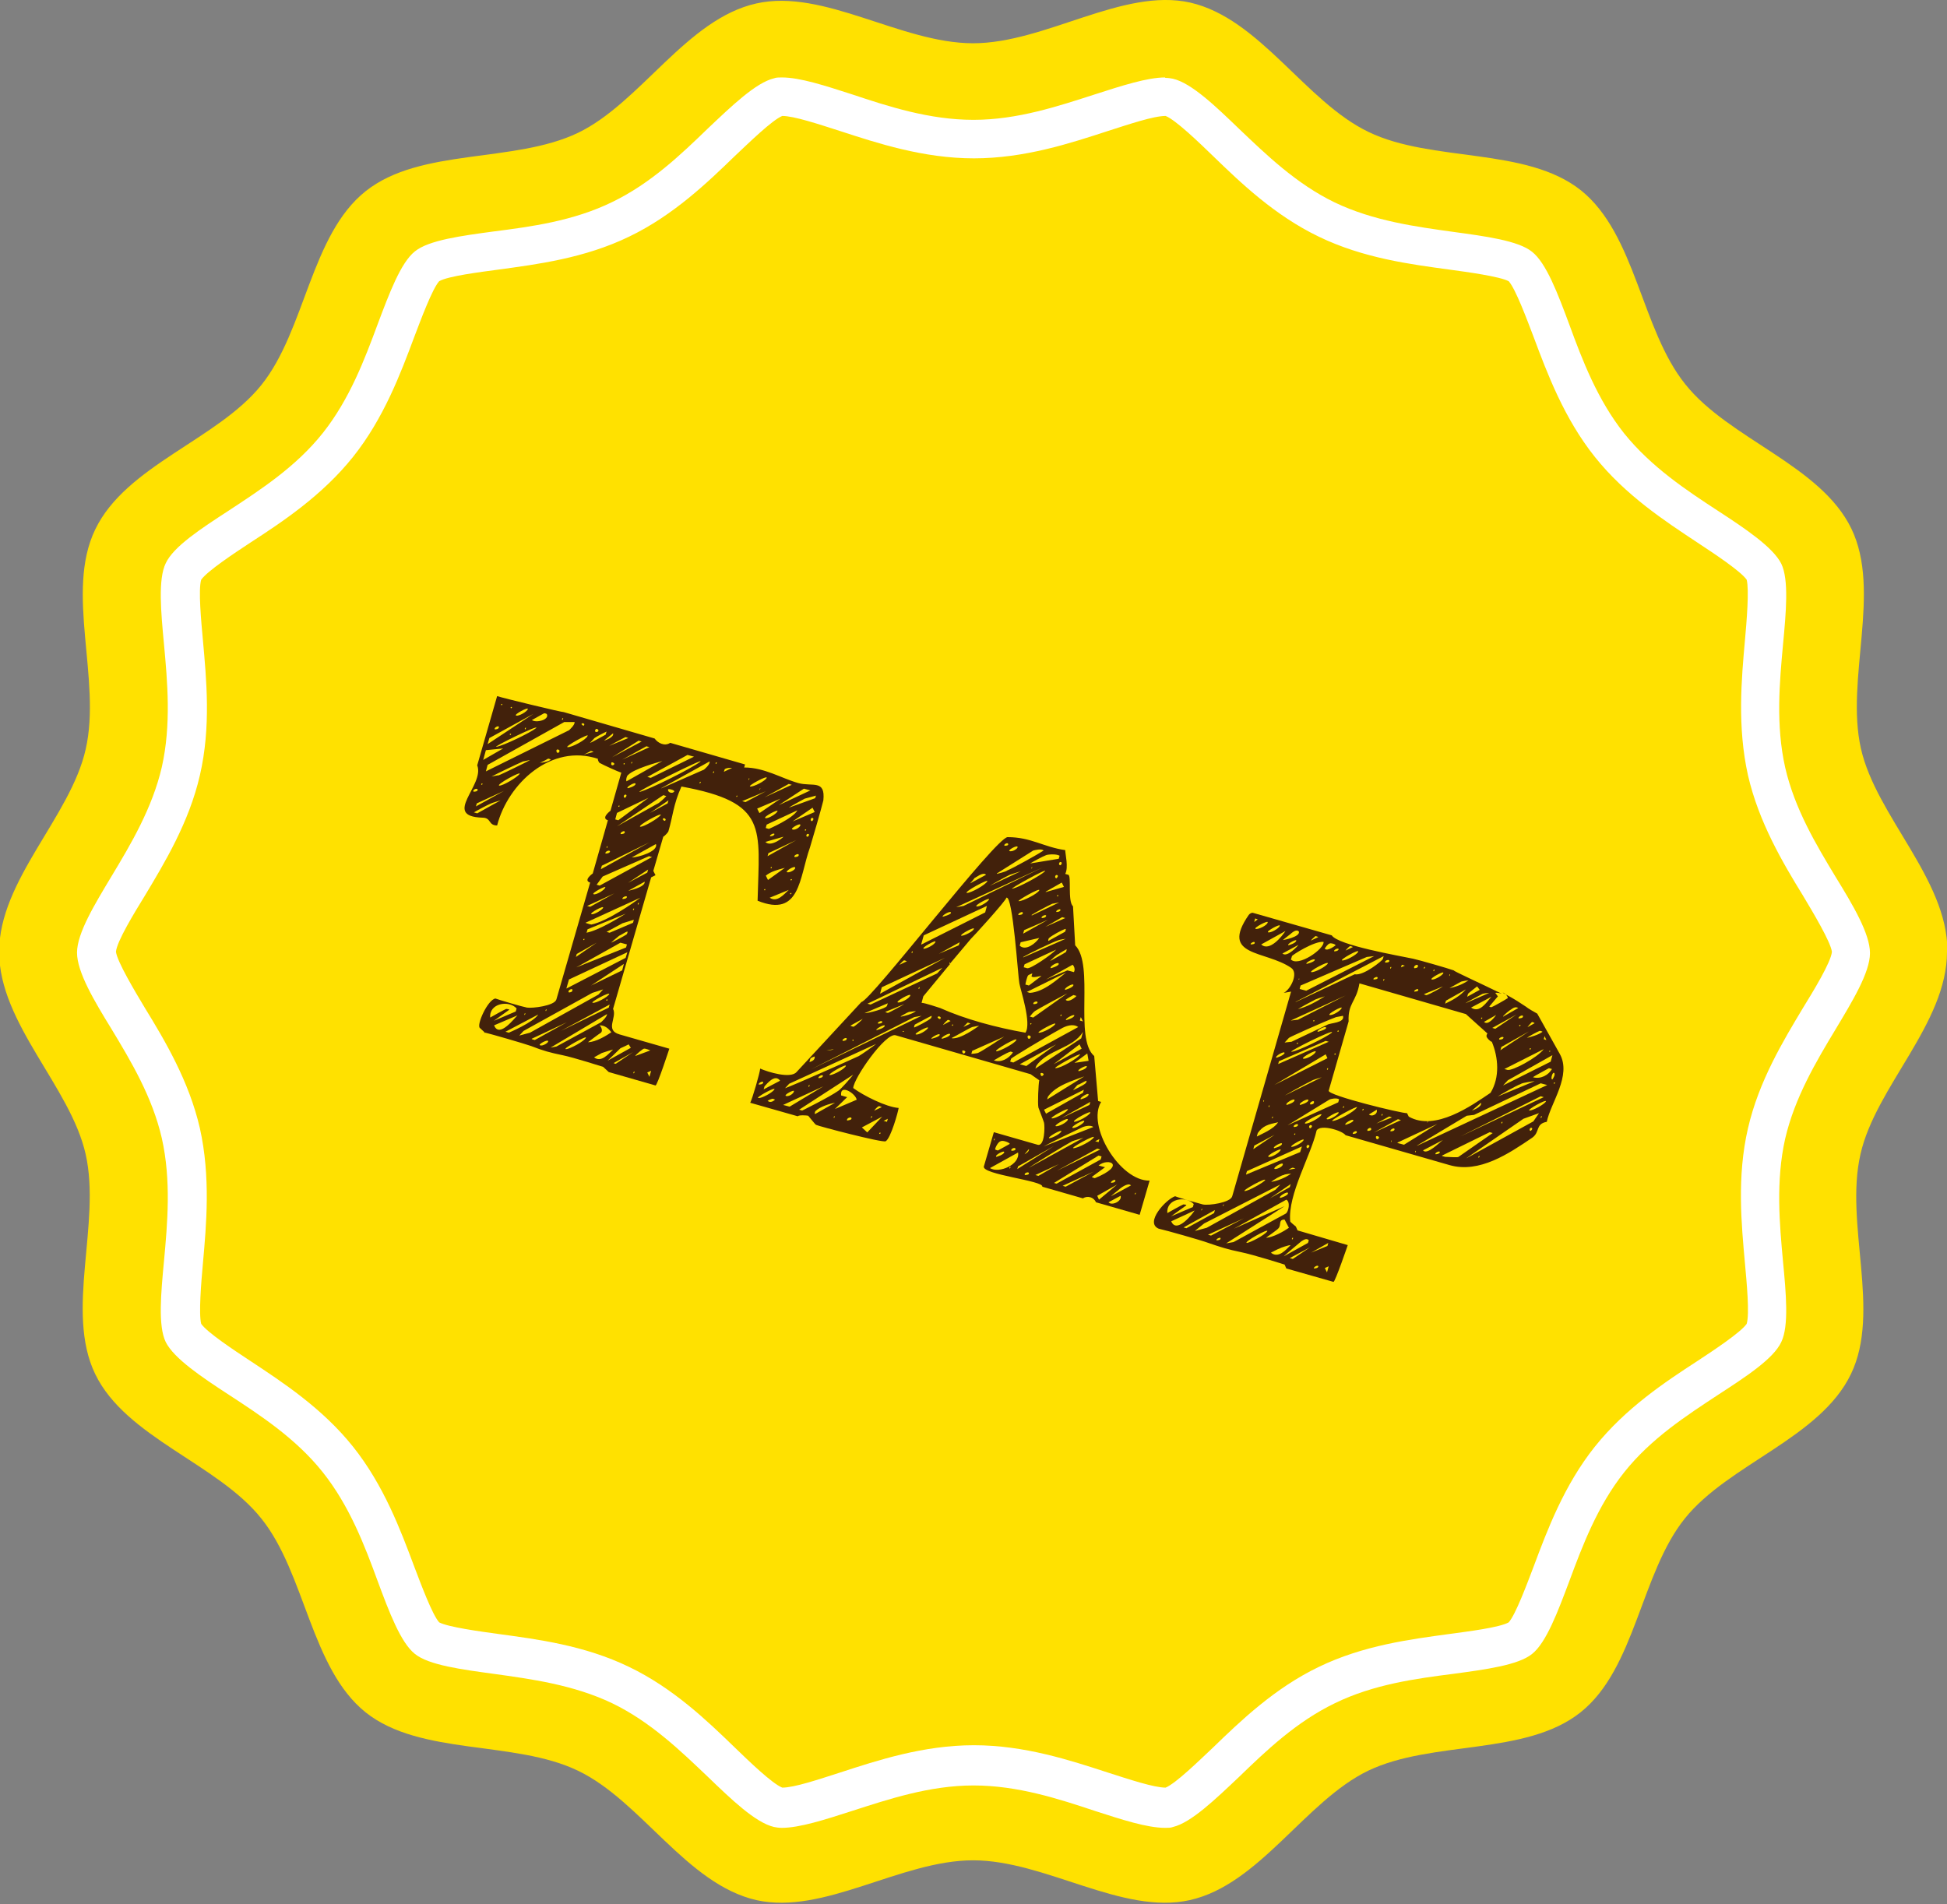
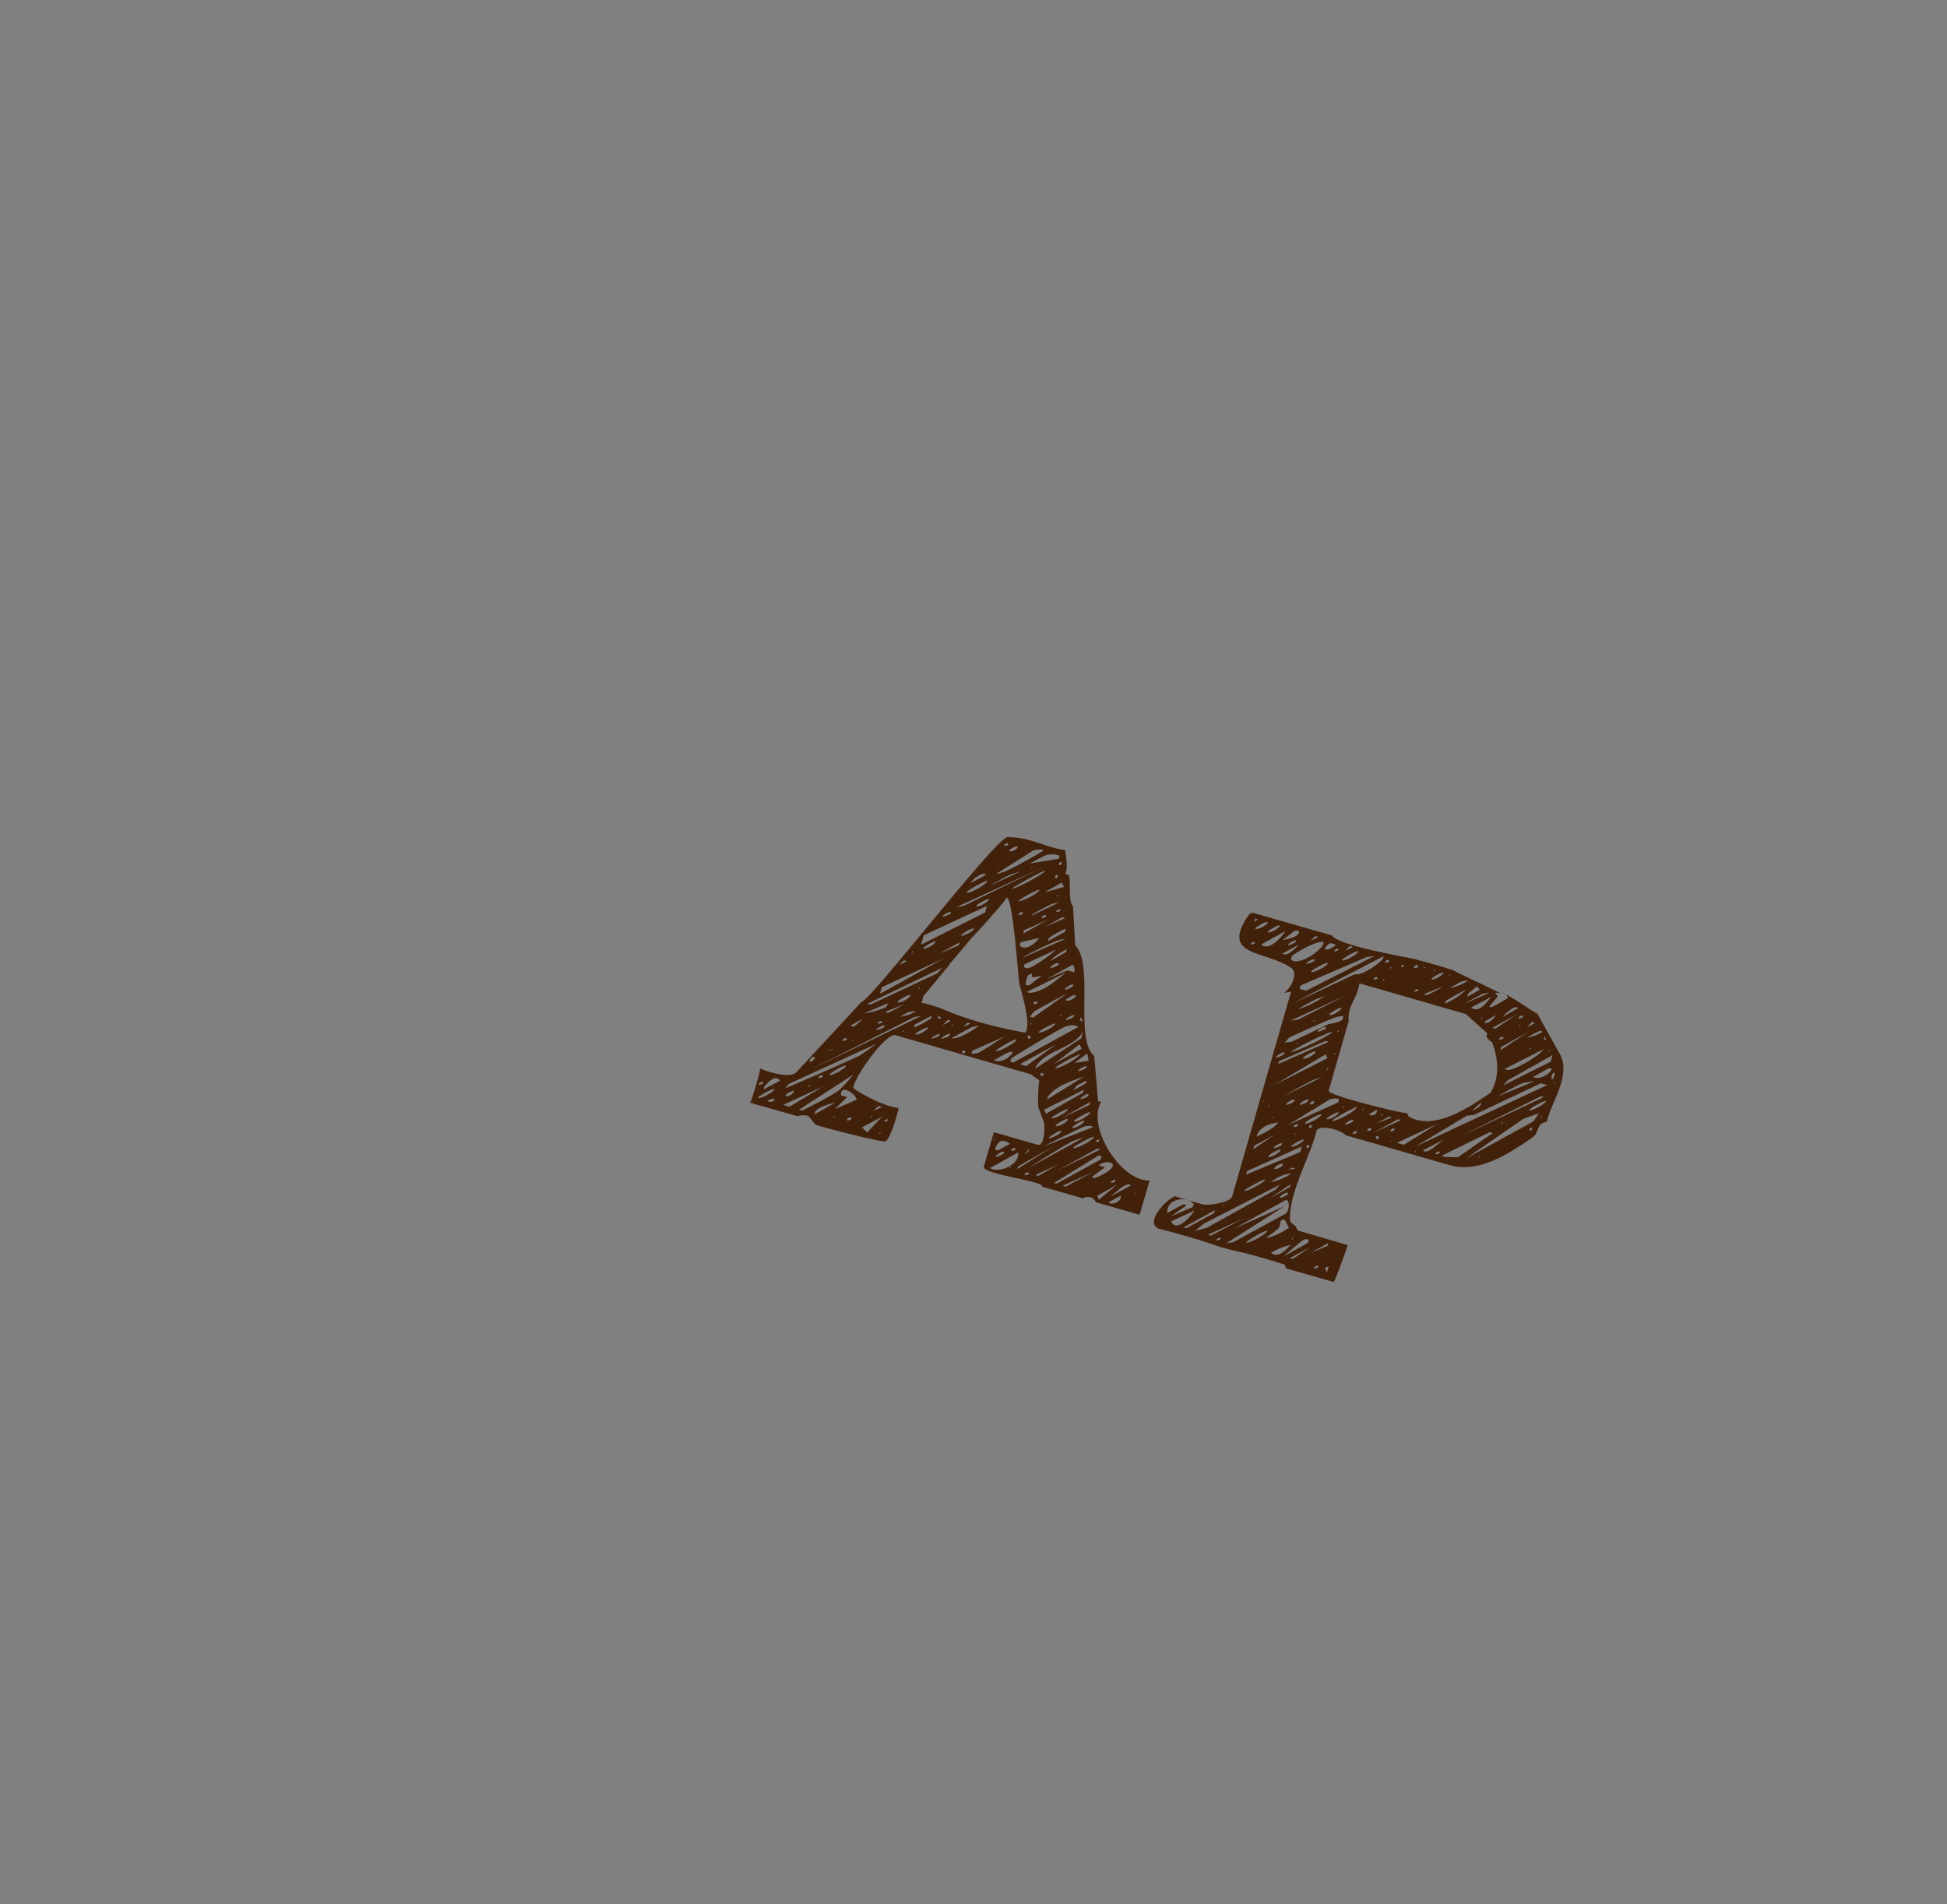
<svg xmlns="http://www.w3.org/2000/svg" id="_レイヤー_2" data-name="レイヤー 2" viewBox="0 0 45 44.01">
  <rect x="0" y="0" width="45" height="44.01" fill="#808080" stroke="none" />
  <defs>
    <style>
      .cls-1 {
        fill: #ffe100;
      }

      .cls-2 {
        fill: #fff;
      }

      .cls-3 {
        fill: #42210b;
      }
    </style>
  </defs>
  <g id="_文字" data-name="文字">
    <g>
      <g>
-         <path class="cls-1" d="M45,22c0,1.66-1.65,3.12-2,4.68-.37,1.61.48,3.63-.22,5.08-.71,1.48-2.83,2.08-3.84,3.34-1.02,1.27-1.14,3.47-2.41,4.48-1.27,1.01-3.43.64-4.91,1.35-1.45.7-2.51,2.63-4.12,2.99-1.56.35-3.34-.92-5.01-.92s-3.45,1.27-5.01.92c-1.61-.37-2.66-2.29-4.12-2.99-1.47-.71-3.64-.34-4.91-1.35-1.27-1.02-1.39-3.21-2.41-4.48-1.01-1.27-3.13-1.87-3.84-3.34-.7-1.45.14-3.48-.22-5.08-.35-1.56-2-3.02-2-4.68s1.65-3.12,2-4.68c.37-1.61-.48-3.63.22-5.08.71-1.48,2.83-2.08,3.84-3.34,1.02-1.27,1.14-3.47,2.41-4.48,1.27-1.01,3.43-.64,4.91-1.35,1.45-.7,2.51-2.63,4.12-2.99,1.56-.35,3.34.92,5.01.92S25.95-.29,27.51.06c1.61.37,2.66,2.29,4.12,2.99,1.47.71,3.64.34,4.91,1.35,1.27,1.02,1.39,3.21,2.41,4.48,1.01,1.27,3.13,1.87,3.84,3.34.7,1.45-.14,3.48.22,5.08.35,1.56,2,3.02,2,4.68" />
-         <path class="cls-2" d="M18.1,2.67h0,0ZM18.08,2.68c.27,0,.84.19,1.34.35.86.28,1.92.63,3.09.63s2.23-.35,3.09-.63c.5-.16,1.06-.35,1.34-.35.23.09.77.61,1.1.93.63.61,1.42,1.37,2.44,1.86,1.03.5,2.13.64,3.01.76.44.06,1.17.16,1.38.27.16.18.42.88.58,1.3.31.83.7,1.87,1.41,2.76.71.89,1.63,1.49,2.37,1.98.38.25,1,.66,1.14.86.06.23,0,.96-.04,1.4-.08.89-.18,2,.07,3.12.25,1.09.81,2.03,1.27,2.78.24.4.64,1.07.67,1.3-.02.24-.43.91-.67,1.3-.45.75-1.02,1.69-1.27,2.78-.26,1.12-.15,2.23-.07,3.12.04.44.11,1.17.04,1.4-.14.2-.76.61-1.14.86-.74.48-1.66,1.09-2.37,1.98-.71.89-1.1,1.93-1.41,2.76-.16.42-.42,1.12-.58,1.3-.21.12-.94.21-1.38.27-.88.12-1.98.26-3.01.76-1.02.49-1.81,1.25-2.44,1.86-.33.31-.86.83-1.1.93-.27,0-.84-.19-1.34-.35-.86-.28-1.92-.63-3.09-.63s-2.23.35-3.09.63c-.5.16-1.06.35-1.34.35-.23-.09-.77-.61-1.1-.93-.63-.61-1.42-1.37-2.44-1.86-1.03-.5-2.13-.64-3.01-.76-.44-.06-1.17-.16-1.38-.27-.16-.18-.42-.88-.58-1.3-.31-.83-.7-1.87-1.41-2.76-.71-.89-1.63-1.49-2.37-1.98-.38-.25-1-.66-1.14-.86-.06-.23,0-.96.04-1.4.08-.89.18-2-.07-3.12-.25-1.09-.81-2.03-1.27-2.78-.24-.4-.64-1.07-.67-1.3.02-.24.43-.91.67-1.3.45-.75,1.02-1.69,1.27-2.78.26-1.12.15-2.23.07-3.12-.04-.44-.11-1.17-.04-1.4.14-.2.76-.61,1.14-.86.74-.48,1.66-1.09,2.37-1.98.71-.89,1.1-1.93,1.41-2.76.16-.42.42-1.12.58-1.3.21-.12.94-.21,1.38-.27.88-.12,1.98-.26,3.01-.76,1.02-.49,1.81-1.25,2.44-1.86.33-.31.86-.83,1.1-.93M10.15,6.5h0,0M4.64,13.39h0,0M26.93,1.79c-.41,0-1,.19-1.62.39-.84.27-1.79.59-2.81.59s-1.97-.31-2.81-.59c-.62-.2-1.2-.39-1.62-.39-.07,0-.13,0-.18.02-.42.1-.98.64-1.53,1.16-.62.6-1.32,1.27-2.21,1.7-.9.44-1.88.57-2.74.68-.74.1-1.5.2-1.82.46-.33.26-.6.99-.86,1.68-.3.81-.65,1.74-1.27,2.52-.62.78-1.44,1.31-2.17,1.79-.63.41-1.28.83-1.46,1.22-.18.37-.11,1.13-.04,1.87.08.87.17,1.86-.05,2.84-.22.95-.72,1.79-1.16,2.52-.39.65-.8,1.32-.8,1.77s.4,1.12.8,1.77c.44.73.94,1.56,1.16,2.52.22.98.13,1.97.05,2.84-.07.74-.14,1.5.04,1.87.19.38.83.81,1.46,1.22.72.47,1.55,1.01,2.17,1.79.62.78.97,1.7,1.27,2.52.26.7.53,1.42.86,1.68.32.26,1.09.36,1.82.46.86.12,1.84.25,2.74.68.89.43,1.59,1.11,2.21,1.7.54.52,1.1,1.06,1.53,1.16.05.01.11.02.18.02.41,0,1-.19,1.62-.39.84-.27,1.79-.59,2.81-.59s1.97.31,2.81.59c.62.2,1.2.39,1.62.39.07,0,.13,0,.18-.02.42-.1.98-.64,1.53-1.16.62-.6,1.32-1.27,2.21-1.7.9-.44,1.88-.57,2.74-.68.74-.1,1.5-.2,1.82-.46.33-.26.6-.99.86-1.68.3-.81.65-1.74,1.27-2.52.62-.78,1.44-1.31,2.17-1.79.63-.41,1.28-.83,1.46-1.22.18-.37.11-1.13.04-1.86-.08-.87-.17-1.86.05-2.84.22-.95.72-1.79,1.16-2.52.39-.65.8-1.32.8-1.77s-.4-1.12-.8-1.77c-.44-.73-.94-1.56-1.16-2.52-.22-.98-.13-1.97-.05-2.84.07-.74.14-1.5-.04-1.87-.19-.38-.83-.81-1.46-1.22-.72-.47-1.54-1.01-2.17-1.79-.62-.78-.97-1.7-1.27-2.52-.26-.7-.53-1.42-.86-1.68-.32-.26-1.09-.36-1.82-.46-.86-.12-1.84-.25-2.74-.68-.89-.43-1.59-1.11-2.21-1.7-.54-.52-1.1-1.06-1.53-1.16-.05-.01-.11-.02-.18-.02" />
-       </g>
+         </g>
      <g>
-         <path class="cls-3" d="M11.22,23.88l-.13-.12c-.08-.07.18-.65.36-.68.11.04.62.19.73.21.12.02.64-.04.68-.19l.78-2.7c-.17-.05.06-.21.06-.21l.35-1.23c-.17-.05.06-.22.06-.22l.25-.88c-.07-.02-.42-.18-.49-.22-.02,0-.06-.07-.05-.1-1.08-.36-2.08.57-2.33,1.54-.21,0-.13-.18-.34-.18-.95-.03.06-.75-.12-1.21l.46-1.6c.11.04,1.52.38,1.54.37l2.1.61c.07.1.23.19.36.1l1.73.5-.02.07c.47,0,.86.25,1.25.36.33.09.63-.09.58.4-.04.17-.26.93-.31,1.09-.25.7-.22,1.63-1.21,1.23.04-1.69.25-2.27-1.76-2.64-.19.42-.2.7-.3,1.03,0,.02-.08.11-.12.13l-.23.79.05.1-.1.05-.88,3.04c.1.2-.2.49.15.59l1.15.33s-.28.86-.32.85l-1.08-.31-.13-.12s-.69-.22-.94-.27c-.29-.06-.44-.1-.72-.21-.17-.06-.93-.28-1.1-.32ZM10.95,18.3s.1,0,.09-.05c-.02-.05-.14.02-.09.05ZM10.96,18.78l.07.02.54-.3s-.21.06-.24.08c-.05.02-.32.16-.38.2ZM11,18.64l.65-.36-.63.29-.02.07ZM11.14,18.14s.03-.03,0-.03c-.02,0-.03.03,0,.03ZM11.16,17.57l.47-.27-.4.04-.06.22ZM11.23,17.83l1.92-.95s.14-.12.13-.19h-.24s-1.77.99-1.77.99l-.04.15ZM11.27,17.2l1.06-.7-1.02.56-.04.14ZM11.38,23.61l.54-.23.02-.07c-.18-.2-.64-.12-.61.21.05-.03.32-.18.37-.2.01,0,.08.01.07.02l-.39.28ZM11.36,17.95s.14-.03.17-.03c.12-.05.61-.29.72-.35-.03,0-.14.03-.16.03-.12.05-.62.29-.73.35ZM11.96,23.47l-.54.23c.12.31.48-.18.54-.23ZM11.44,16.86s.1,0,.09-.06c-.01-.04-.13.03-.09.06ZM11.48,17.26c.15-.02.79-.33.91-.43.11-.11-1.07.47-.91.43ZM11.54,18.16c.09,0,.41-.19.47-.27.05-.08-.56.25-.47.27ZM11.6,16.3s.02-.03,0-.03c-.02,0-.03.03,0,.03ZM11.69,23.85l.07.02s.57-.24.68-.42l-.76.4ZM11.8,16.99s.03-.03,0-.03c-.02,0-.03.02,0,.03ZM11.82,16.37s.03-.03,0-.03c-.02,0-.03.03,0,.03ZM11.93,16.54c.06.02.25-.09.27-.15.02-.06-.34.13-.27.15ZM11.99,23.94l.26-.07,1.58-.88.11-.12-.25.08-1.59.88-.11.12ZM12.13,23.46s.02-.04.01-.04c-.02,0-.03.04-.01.04ZM12.14,16.86s.03-.04.01-.04c-.02,0-.03.04-.01.04ZM12.29,24.02l.07.02.74-.41-.81.38ZM12.29,16.64c.09.08.41,0,.35-.13,0-.01-.05-.03-.07-.02-.04.02-.23.13-.27.15ZM12.48,24.16c.05.03.19-.05.19-.09,0-.06-.24.07-.19.09ZM12.47,17.63c.08,0,.19-.02.26-.07-.02-.02-.06-.03-.07-.02-.03.02-.16.09-.19.09ZM12.62,23.37s.02-.04.01-.04c-.02,0-.03.04-.01.04ZM12.7,24.22l.16-.03,1.03-.56s.14-.12.14-.19l-1.33.79ZM12.86,17.35c0,.06.05.07.07.02.02-.04-.07-.07-.07-.02ZM12.96,23.83l1.11-.54.02-.07-1.13.61ZM13,16.64s.03-.04.01-.04c-.02,0-.03.04-.01.04ZM13.08,24.25c.09,0,.42-.18.46-.26.06-.08-.56.26-.46.26ZM13.09,22.85l1.37-.71.04-.13-1.35.63-.06.21ZM13.12,17.27c.09.01.43-.17.46-.26.06-.08-.56.26-.46.26ZM13.15,22.94s.09,0,.08-.06c0-.05-.13.02-.08.06ZM13.31,22.12l.48-.33-.46.26-.02.07ZM13.32,22.36l1.15-.46.02-.07-.15-.04-1.02.57ZM13.44,16.74s.05.06.06.02c.03-.04-.06-.06-.06-.02ZM13.46,17.45l.26-.07s-.06-.03-.07-.02c-.03.02-.16.09-.19.09ZM13.5,21.73s.02-.03,0-.03c-.02,0-.03.03,0,.03ZM13.53,21.33s.11.04.14.04c.35-.07.96-.49,1.13-.62l-1.27.58ZM13.55,21.56c.28-.05.75-.34.91-.44l-.88.36-.02.07ZM13.57,20.94l.07.02.56-.31-.63.29ZM13.59,24.09c.18,0,.44-.16.54-.23-.07-.09-.15-.16-.27-.16.03.03.08.12.03.17-.05.03-.26.19-.3.22ZM13.62,17.18c.06-.02.32-.17.38-.2,0-.02.02-.06.02-.07-.05.02-.24.12-.28.15-.02.02-.1.11-.12.13ZM13.66,22.78l.72-.35.04-.15-.76.5ZM13.67,21.13c.05.02.26-.1.27-.15.02-.06-.33.13-.27.15ZM13.7,23.18c.08.01.34-.13.38-.2.03-.07-.46.19-.38.2ZM13.72,20.67c.06.02.26-.1.27-.16.03-.05-.34.14-.27.16ZM13.73,24.44c.17.13.33-.08.44-.18-.04.01-.21.06-.26.08l-.18.1ZM13.78,16.92c.06,0,.07-.05.02-.07-.04-.02-.07.07-.02.07ZM13.79,20.45l.07.02,1.21-.66-.07-.02-1.07.47-.14.19ZM13.89,20.09l1.12-.62-1.1.54-.02.07ZM13.96,17.12s.24-.07.21-.17l-.21.17ZM14,19.73s.09,0,.1-.05c-.02-.05-.14.02-.1.05ZM14.03,19.6s.02-.04.01-.04c-.02,0-.03.04-.01.04ZM14.02,24.53l.56-.31-.05-.08s-.16.08-.19.09l-.31.3ZM14.03,23.13s.03-.02,0-.03c-.02,0-.03.03,0,.03ZM14.02,21.54l.07.02.54-.23.02-.07s-.23.07-.26.08c-.05.03-.32.17-.37.2ZM14.08,17.54l.75-.4-.07-.02-.67.42ZM14.08,17.24l.44-.18s-.06-.03-.07-.02c-.06.03-.32.17-.37.2ZM14.1,21.8c.06-.02.32-.16.38-.2.02-.02.03-.06.02-.07-.04.01-.16.09-.19.1-.04.03-.18.15-.21.18ZM14.13,17.64c-.02.05.04.07.07.02,0-.03-.08-.06-.07-.02ZM14.17,24.57l.06.02.4-.27-.46.26ZM14.22,18.94l.07.02.7-.52-.73.35-.04.15ZM14.26,19.1c.14-.08.79-.44.93-.52.04-.01.18-.14.21-.18l-.07-.02-1.07.72ZM14.31,18.65s.02-.03,0-.03c-.02,0-.03.03,0,.03ZM14.35,19.28s.1,0,.09-.05c0-.05-.13.02-.09.05ZM14.38,17.56l.63-.29-.07-.02-.56.31ZM14.39,20.78s.1,0,.1-.05c-.01-.04-.13.02-.1.05ZM14.45,18.44s.05-.05.02-.07c-.05-.02-.08.07-.02.07ZM14.43,17.67s.02-.03,0-.03c-.02,0-.03.03,0,.03ZM14.48,18.06l.83-.47c-.14.04-.65.18-.79.32-.03.01-.06.12-.04.15ZM14.49,20.42l.47-.25.02-.07-.5.33ZM14.51,18.22s.17-.04.18-.1c0-.06-.24.08-.18.1ZM14.52,20.59s.4-.08.38-.21l-.38.21ZM14.6,17.65s.02-.04.01-.04c-.02,0-.03.04-.01.04ZM14.6,19.82c.15,0,.62-.14.56-.31l-.56.31ZM14.64,21.04s.03-.04.01-.04c-.02,0-.03.04-.01.04ZM14.65,24.81s.03-.04.01-.04c-.02,0-.03.04-.01.04ZM14.68,24.41l.35-.13s-.11-.05-.15-.04c-.03.01-.18.13-.2.17ZM14.75,20.91s.03-.04.01-.04c-.02,0-.03.04-.01.04ZM14.8,18.3c.22-.06,1.19-.54,1.38-.69.18-.14-1.62.76-1.38.69ZM14.8,19.11c.09,0,.41-.19.47-.27.05-.08-.56.25-.47.27ZM14.95,18.83l.48-.26.02-.07-.5.34ZM15.01,24.89l.04-.14-.09.04.05.1ZM14.97,17.96l.07.02,1-.49-.15-.04-.93.51ZM15.29,18.22l.98-.43s.15-.12.13-.19l-1.12.62ZM15.32,18.94s.04.06.06.02c.03-.04-.07-.07-.06-.02ZM15.44,18.26c0,.06.1.09.14.04.04-.03-.16-.09-.14-.04ZM16.18,18.11s.03-.04.01-.04c-.02,0-.03.04-.01.04ZM16.49,17.87s.03-.04.01-.04c-.02,0-.03.04-.01.04ZM16.55,17.66s.03-.04.01-.04-.03.04-.01.04ZM16.73,17.84l.19-.09s-.12-.01-.17.03l-.02.06ZM17.03,18.42s.03-.03,0-.03c-.01,0-.02.03,0,.03ZM17.16,18.52l.07.02.47-.25-.55.23ZM17.3,18.03s.04-.04.01-.04c0,0-.02.04-.01.04ZM17.34,18.18c.08.01.35-.13.38-.2.03-.07-.46.19-.38.2ZM17.56,18.79l.48-.33-.54.23.05.1ZM17.56,18.26s.02-.04.01-.04c-.01,0-.02.04-.01.04ZM17.68,20.58s.02-.03,0-.03c-.02,0-.03.03,0,.03ZM17.67,18.43l.63-.29-.07-.02-.56.31ZM17.69,18.91c.06.02.26-.1.28-.16.03-.06-.35.14-.28.16ZM17.69,19.46c.11.12.36-.06.42-.12l-.42.12ZM17.75,20.34l.39-.28c-.15.04-.32.08-.44.18l.05.1ZM17.7,19.14l.07.02s.56-.24.66-.43l-.71.33-.02.07ZM17.74,19.79l.66-.37-.64.3-.02.07ZM17.79,20.75c.17.12.33-.08.44-.18l-.44.18ZM17.8,19.33s.09,0,.1-.05c-.01-.04-.13.03-.1.05ZM17.83,20.07s.02-.03,0-.03c-.02,0-.03.03,0,.03ZM18,18.61l.73-.34-.15-.04-.58.38ZM18.19,20.16c.05.02.19-.05.19-.1,0-.07-.24.08-.19.1ZM18.23,18.67l.61-.22.02-.06s-.22.06-.26.07c-.07.04-.32.17-.37.21ZM18.28,20.67s.03-.03,0-.03c-.02,0-.03.03,0,.03ZM18.29,20.35s.03-.03,0-.03c-.02,0-.03.03,0,.03ZM18.29,19l.54-.23-.05-.1-.48.33ZM18.31,19.17c.05.03.18-.04.19-.1,0-.06-.24.08-.19.1ZM18.37,19.81s.1,0,.09-.05c0-.05-.14.02-.09.05ZM18.62,19.2s.03-.03,0-.03c-.02,0-.03.03,0,.03ZM18.67,19.34s.05-.04.02-.06c-.05-.03-.08.07-.02.06ZM18.77,18.98s.05-.04.02-.07c-.05-.03-.08.07-.02.07Z" />
        <path class="cls-3" d="M18.43,25.8l-1.09-.31c.05-.1.22-.68.23-.79.18.08.7.24.84.08l1.5-1.62c.21-.02,3.12-3.82,3.38-3.81.54,0,.83.23,1.33.3,0,.09.08.4,0,.55l.07.02c.08.02-.02.61.11.73l.05.9c.45.45-.03,2.16.44,2.56l.09,1.04.07.02c-.34.55.43,1.83,1.12,1.82l-.23.79-1.01-.29c-.05-.12-.2-.16-.3-.09l-.94-.27c.04-.14-1.41-.28-1.35-.47l.23-.79,1.01.29c.17.05.17-.43.15-.51-.01-.04-.12-.32-.13-.35-.02-.1,0-.54.02-.63l-.2-.14-3.12-.9c-.23-.07-.97.99-.98,1.22.23.17.76.44,1.05.46-.01.08-.18.7-.3.77-.07.04-1.56-.35-1.61-.38-.03-.02-.16-.19-.18-.21-.04-.01-.21-.02-.24.01ZM17.53,25.38c.08.01.33-.13.37-.2.03-.07-.46.2-.37.2ZM17.54,25.07s.1,0,.1-.05c0-.05-.13.02-.1.05ZM17.65,25.18l.38-.2c-.12-.17-.31.08-.36.13l-.02.07ZM17.74,25.44c.05.06.13.02.17-.02,0-.01-.06-.03-.07-.02-.01,0-.08.03-.09.04ZM18.1,25.54l.15.04.78-.47-.93.43ZM18.13,25.16c.27-.1,1.46-.63,1.72-.75.07-.04.34-.23.4-.28l-2.01.92-.11.12ZM18.16,25.33c.06.03.19-.05.19-.11.01-.04-.23.08-.19.11ZM18.47,25.65l.07.02s.63-.31.84-.46c.06-.04.29-.3.34-.37l-1.25.81ZM18.7,25.12s.02-.04.01-.04c-.02,0-.04.04-.01.04ZM18.71,24.55c.06-.02.13-.05.12-.13-.01,0-.09.03-.1.05,0,.01-.02.06-.02.07ZM18.74,24.72l2.56-1.24-.17.03-2.39,1.21ZM18.84,25.75l.46-.26c-.12.02-.35.09-.45.19-.01,0-.02.05-.02.06ZM18.92,24.92s.09,0,.1-.05c0-.05-.13.02-.1.05ZM19.1,24.28s.13,0,.17-.03l-.17.03ZM19.18,24.85c.08,0,.34-.14.37-.21.03-.07-.45.2-.37.21ZM19.26,25.65l.54-.23c-.02-.14-.39-.38-.36-.1l.14.04-.31.3ZM19.28,25.84s.02-.04.01-.04c-.02,0-.03.04-.01.04ZM19.48,24.06s.09,0,.09-.05c0-.05-.13.02-.09.05ZM19.58,25.9s.11-.01.1-.05c0-.05-.13,0-.1.05ZM19.66,23.71s.06.03.07.02c.03-.01.18-.14.21-.18l-.29.16ZM19.72,24.06s.02-.03,0-.03c-.02,0-.03.03,0,.03ZM20.04,26.18l.35-.37-.47.25.13.12ZM19.98,23.42c.1,0,.5-.11.52-.17l.02-.06-.54.23ZM20.05,23.2l.07.02,1.54-.72.12-.13-1.73.83ZM20.14,25.84s.03-.04.01-.04c-.02,0-.03.04-.01.04ZM20.19,25.68l.19-.09s-.06-.03-.07-.02c-.03.01-.11.09-.11.12ZM20.26,23.81s.18-.04.19-.1c0-.05-.24.09-.19.1ZM20.3,23.66s.1,0,.09-.04c0-.05-.14.02-.09.04ZM20.34,26.21s.03-.03,0-.03c-.02,0-.03.03,0,.03ZM20.34,22.97l1.5-.83-1.46.68-.04.15ZM20.43,25.91l.07.02.02-.07-.1.05ZM20.46,23.39s.05.03.07.02c.05-.02.31-.16.37-.2l-.44.18ZM20.75,23.17c.06.02.27-.09.29-.16s-.35.14-.29.16ZM20.77,22.31l.19-.09s-.06-.03-.07-.02c-.03.02-.11.1-.11.12ZM20.82,23.5c.07-.01.27-.06.35-.13-.02,0-.13.02-.16.02-.04.01-.17.09-.19.1ZM20.88,23.85s.03-.02,0-.02c-.02,0-.03.02,0,.02ZM21.08,22.03s.03-.04.01-.04c-.02,0-.03.04-.01.04ZM21.13,23.75c.06-.02.33-.16.38-.21.01,0,.03-.05.02-.06-.07.03-.32.17-.38.2-.01,0-.03.06-.02.07ZM21.17,23.91c.06.02.25-.09.28-.15.02-.06-.35.14-.28.15ZM21.24,22.86s.03-.04.01-.04c-.02,0-.03.04-.01.04ZM21.3,21.83l1.47-.74.04-.15-1.46.68-.06.21ZM21.95,22.28s0,0,.01,0l-.62.75-.04.15c.07,0,.37.1.43.12.58.26,1.29.45,1.97.57.15-.21-.12-1.01-.14-1.14-.03-.13-.15-2.05-.3-1.98,0,.06-.81.95-.82.95l-.48.57s0-.03,0-.03c-.01,0-.02.04-.01.04ZM21.35,21.93c.07,0,.26-.1.27-.16.03-.06-.34.14-.27.16ZM21.53,24.01s.18-.04.19-.09c0-.06-.23.08-.19.09ZM21.62,22.08l.54-.23.02-.07-.56.31ZM21.67,23.52s.05.06.07.02c.02-.04-.07-.07-.07-.02ZM21.77,24.01s.18-.04.19-.1c0-.06-.24.08-.19.1ZM21.78,23.7l.19-.1s-.06-.04-.07-.02c-.03.02-.11.11-.11.12ZM21.79,21.19s.19-.05.19-.09c0-.07-.23.07-.19.09ZM22,24c.21.02.57-.25.63-.29-.01,0-.13.02-.16.03-.08.03-.4.22-.47.25ZM22.02,23.71s.02-.03,0-.03c-.02,0-.03.03,0,.03ZM22.1,20.97l.17-.03,1.83-.89-2,.92ZM22.22,21.63c.07,0,.27-.1.29-.16.02-.06-.35.14-.29.16ZM22.24,23.75l.19-.09s-.06-.03-.07-.02c-.02.02-.11.11-.11.12ZM22.24,24.3c0,.06.05.07.07.02.02-.03-.08-.06-.07-.02ZM22.35,20.64c.09,0,.42-.18.47-.27.04-.07-.57.26-.47.27ZM22.42,20.42l.37-.2c-.07-.08-.25.08-.26.07-.02.03-.1.12-.11.13ZM22.45,24.36s.15-.01.17-.03c.09-.04.5-.31.59-.37l-.74.33-.02.07ZM22.57,20.95c.06.02.25-.09.29-.16.02-.06-.35.14-.29.16ZM22.78,20.52l.81-.38c-.06.02-.23.07-.25.08-.09.04-.48.26-.56.31ZM22.88,27c.21.13.7-.08.65-.36l-.65.36ZM22.97,24.51c.17.06.34-.04.44-.18,0-.01-.06-.03-.06-.02-.08.02-.33.17-.38.2ZM22.98,26.36s.02-.04.01-.04c-.02,0-.03.04-.01.04ZM23,26.57s.06.03.07.02c.04-.02.23-.13.27-.15-.02-.04-.18-.09-.21-.06-.05,0-.13.14-.13.19ZM23.03,24.3c.08,0,.42-.18.46-.26.05-.09-.55.25-.46.26ZM23.03,26.74s.18-.05.18-.11c0-.05-.24.08-.18.11ZM23.04,20.2s.21-.05.24-.08c.13-.05.72-.38.84-.46-.05-.05-.2-.01-.24,0l-.84.53ZM23.22,19.55s.1,0,.08-.04c0-.05-.12.01-.08.04ZM23.33,19.67c.06.03.19-.05.19-.09,0-.06-.23.07-.19.09ZM23.34,27.01s.03-.04.01-.04c-.02,0-.03.04-.01.04ZM23.35,24.54l.07.02,1.5-.82c-.12-.09-.3-.02-.4.04-.35.19-1.14.67-1.15.69l-.02.06ZM23.38,26.6s.1,0,.09-.04c0-.06-.13,0-.09.04ZM23.4,20.54c.13-.02.65-.3.75-.4.09-.1-.88.44-.75.4ZM23.5,27.03l.86-.54-.83.47-.02.07ZM23.54,21.15s.11,0,.1-.05c0-.05-.13.02-.1.05ZM23.55,20.83c.09,0,.43-.17.47-.25.04-.08-.56.26-.47.25ZM23.57,21.86c.14.13.37-.06.45-.18l-.43.1-.02.07ZM23.57,24.6l.15.04.69-.5-.84.46ZM23.65,21.58l.57-.32-.55.24-.02.07ZM23.65,22.13l.98-.43s-.14.02-.16.03c-.13.04-.71.32-.82.39ZM23.67,22.36l.07.02c.08.02.56-.31.67-.43l-.73.34-.02.07ZM23.68,26.68s.12-.06.1-.12l-.1.12ZM23.69,27.16s.1,0,.09-.04c0-.05-.13,0-.09.04ZM23.71,22.76l.07.02.29-.22c-.06,0-.18.05-.23.01l.02-.07s-.09.03-.1.05c-.02.02-.06.18-.06.21ZM23.73,27.02l1.31-.72s-.21.06-.26.08c-.15.08-.89.53-1.04.64ZM23.74,22.93l.06.02c.33-.02.64-.32.84-.47l-.91.45ZM23.75,23.96c0,.06.05.07.07.02.02-.04-.07-.07-.07-.02ZM23.8,19.96l.67-.11.02-.07c-.08-.05-.29-.03-.32-.01-.06.02-.32.16-.38.2ZM23.81,23.5l.07.02.79-.56c-.12.06-.64.34-.75.41-.03.02-.1.1-.12.13ZM23.83,23.68s.02-.03,0-.03c-.02,0-.03.03,0,.03ZM23.84,20.08s.03-.04.01-.04c0,0-.02.04-.01.04ZM23.85,21.16l.63-.3-.16.03c-.09.04-.41.21-.48.26ZM23.89,23.21s.09,0,.09-.04c0-.05-.13,0-.09.04ZM23.93,24.7l1.06-.7.04-.15c-.23.39-.83.41-1.08.79l-.02.06ZM23.93,27.16l.07.02.47-.27-.54.25ZM24.01,23.87c.08.01.34-.13.38-.2.03-.07-.46.2-.38.2ZM24.05,24.82c0,.06.04.07.07.02.02-.03-.08-.06-.07-.02ZM24.08,21.22s.09,0,.1-.05c0-.05-.14.02-.1.05ZM24.08,21.46l.54-.24-.07-.02-.47.27ZM24.12,26.5l1.15-.45c-.06-.05-.19-.02-.24,0-.13.06-.77.37-.91.45ZM24.18,25.74l.85-.48.02-.07-.92.46.05.1ZM24.13,22.66l.54-.23.15.04c.04-.06,0-.15-.03-.17l-.65.36ZM24.17,20.62l.42-.12-.05-.1-.37.21ZM24.19,25.42l.87-.54c-.23.09-.65.2-.84.47l-.02.07ZM24.23,21.75c.07-.04.31-.17.38-.21.01,0,.03-.06.02-.07-.08.02-.33.16-.38.21-.01,0-.03.05-.02.07ZM24.25,26.31c.06,0,.26-.1.28-.16.02-.06-.34.14-.28.16ZM24.26,22.22c.05-.03.31-.17.37-.21.01,0,.03-.06.02-.07-.03.02-.16.09-.18.11-.04.01-.19.14-.21.18ZM24.29,22.38s.18-.05.18-.1c0-.07-.24.07-.18.1ZM24.31,25.85c.08.01.33-.13.37-.2s-.44.19-.37.2ZM24.35,27.34l.07.02,1.02-.56.02-.07-.07-.02-1.04.64ZM24.35,24.6l.65-.36-.05-.1-.6.46ZM24.4,24.69c.12,0,.5-.22.56-.31.07-.08-.67.32-.56.31ZM24.42,20.3s.05-.05.02-.07c-.05-.03-.08.07-.02.07ZM24.4,26.03c.06.02.27-.09.28-.15.02-.07-.33.13-.28.15ZM24.42,21.08s.09,0,.09-.05c-.01-.04-.13.03-.09.05ZM24.43,27.06l1-.49-.07-.02-.93.51ZM24.45,20.72s.02-.03,0-.03c-.02,0-.03.03,0,.03ZM24.51,20s.05-.04.02-.07c-.05-.03-.08.07-.02.07ZM24.52,23.49s.03-.04.01-.04c-.02,0-.03.04-.01.04ZM24.54,25.84l.64-.3.02-.07-.66.37ZM24.56,27.41l.07.02.65-.35-.72.33ZM24.62,22.88s.18-.05.19-.11c0-.06-.24.08-.19.11ZM24.63,23.11c.07.08.25-.08.25-.09l-.07-.02s-.15.08-.18.11ZM24.64,23.58s.19-.05.19-.11c0-.04-.23.08-.19.11ZM24.79,26.07c.05.02.25-.09.27-.15.02-.07-.33.13-.27.15ZM24.81,26.54c.1,0,.43-.17.47-.25.05-.08-.56.25-.47.25ZM24.8,25.2s.24-.11.29-.16c.01,0,.03-.05.02-.06-.04.01-.16.09-.19.09-.03.01-.1.11-.12.13ZM24.82,24.57l.34-.05-.03-.17-.3.22ZM24.83,25.93c.08,0,.34-.14.37-.21.03-.07-.45.19-.37.21ZM24.93,24.76s.18-.04.19-.11c0-.04-.24.08-.19.11ZM24.96,23.59l.07.02-.05-.1-.02.07ZM24.98,25.41s.17-.04.18-.11c0-.06-.23.09-.18.11ZM25.24,27.21s.06.03.07.02c.73-.3.31-.48.08-.29l.15.04-.3.22ZM25.32,26.38l.07.02.02-.07-.1.05ZM25.4,27.73l.42-.35-.46.26.04.09ZM25.62,27.79c.08.09.32-.03.28-.15l-.28.15ZM25.66,27.66l.48-.26c-.07-.08-.26.08-.26.08-.03.03-.18.14-.21.18ZM25.68,27.34s.1,0,.1-.05c0-.05-.12.02-.1.05ZM26.24,27.61s.02-.04.01-.04c-.02,0-.03.04-.01.04Z" />
        <path class="cls-3" d="M34.41,23.26s.05.03.06.02c.06-.02.32-.17.38-.21,0-.02-.02-.05-.04-.08.19.1.34.2.46.28.03.03.22.14.26.16l.52.93c.28.5-.21,1.13-.3,1.57-.27.05-.15.24-.34.37-.53.36-1.22.83-1.91.63l-2.4-.69c-.08-.11-.58-.26-.67-.11-.13.58-.67,1.48-.61,2.1,0,.02.11.1.13.12l.04.09,1.16.34s-.29.85-.33.85l-1.09-.31-.04-.09s-.72-.23-1.02-.29c-.29-.06-.45-.11-.74-.21-.16-.06-.97-.29-1.15-.33-.33-.14.17-.68.38-.75.09.04.56.17.64.19.13.03.64-.04.68-.19l1.36-4.73-.17.03c.16-.08.35-.46.17-.58-.6-.41-1.65-.25-.98-1.22.02-.03.07-.06.1-.05l1.82.52c.15.23,1.55.47,1.88.54.14.03.8.22.94.27,0,.02.6.29,1.11.54-.06-.02-.13-.03-.15-.02l.06.08-.22.26ZM27.03,28.13l.54-.23.02-.07c-.19-.2-.64-.12-.61.21.05-.03.32-.18.37-.2.01,0,.07,0,.07.02l-.39.28ZM27.61,27.98l-.54.25c.13.31.52-.21.54-.25ZM27.35,28.37l.07.02.64-.35.02-.07-.74.41ZM27.63,28.45l.26-.07,1.59-.88.11-.12-1.76.9-.21.17ZM27.77,27.98s.03-.04.01-.04c-.01,0-.02.04-.01.04ZM27.92,28.54l.07.02.76-.4-.83.38ZM28.12,28.67s.1,0,.09-.05c0-.03-.12.02-.09.05ZM28.27,27.88s.03-.04.01-.04c-.01,0-.02.04-.01.04ZM28.34,28.74l.17-.03,1.21-.66c.06-.04.11-.27.01-.32l-1.21.67,1.17-.52-1.35.86ZM28.77,27.53c.09,0,.42-.19.47-.25.04-.08-.56.25-.47.25ZM28.8,27.15l1.25-.52.04-.13-1.27.57-.02.07ZM28.82,28.73c.08-.01.41-.18.47-.27.04-.08-.57.26-.47.27ZM28.91,21.83s.1,0,.09-.04c0-.05-.12.02-.09.04ZM28.97,26.56l.49-.33-.47.25-.02.07ZM28.99,21.31l.08-.06-.06-.02-.02.07ZM29.02,21.47c.06.02.27-.08.28-.15.02-.06-.34.13-.28.15ZM29.05,26.27c.11-.06.39-.17.49-.33-.23.05-.35.08-.47.25,0,.01-.02.06-.02.07ZM29.15,21.83c.19.18.49-.2.56-.31l-.56.31ZM29.2,25.47s.03-.04.01-.04c-.01,0-.02.04-.01.04ZM29.25,28.61c.17,0,.44-.16.54-.23l-.1-.19c-.15,0-.07.12-.14.2-.03.04-.25.19-.29.22ZM29.32,26.74c.06.02.25-.09.28-.16.02-.06-.35.14-.28.16ZM29.31,21.55c.06.02.25-.09.27-.15.02-.06-.33.13-.27.15ZM29.33,25.59s.02-.04.01-.04c-.02,0-.03.04-.01.04ZM29.35,27.7l.46-.26.02-.07-.48.33ZM29.38,28.96c.17.13.34-.07.45-.18-.05,0-.23.06-.26.08-.04.01-.16.08-.19.09ZM29.38,27.32c.16-.03.31-.09.46-.19-.03,0-.15.01-.17.03-.05,0-.25.12-.29.16ZM29.39,25.11l1.29-.65-.04-.09-1.24.74ZM29.41,25.85s.02-.04.01-.04c-.02,0-.03.04-.01.04ZM29.45,26.54s.17-.04.18-.1-.24.08-.18.1ZM29.46,27.02c.05.01.19-.05.19-.11,0-.06-.24.08-.19.11ZM29.5,24.45s.17-.05.19-.11c0-.06-.24.08-.19.11ZM29.53,24.6l1.18-.52-.07-.02-1.08.47-.02.07ZM29.59,27.69s.18-.05.18-.11c0-.06-.24.08-.18.11ZM29.64,25.35l.91-.45s-.22.06-.25.09c-.11.05-.56.3-.65.36ZM29.64,22.04c.11.1.36-.18.37-.2l-.37.2ZM29.65,21.73s.41-.07.37-.2c-.05-.05-.12,0-.16.03-.03.03-.18.14-.21.17ZM29.67,29.04l.56-.31.02-.06c-.05-.06-.12-.01-.17.02-.06.05-.36.3-.41.35ZM29.68,24.1s.14-.02.17-.02l.82-.39c.07-.05.42-.04.37-.21l-.16.03c-.32.12-1.07.46-1.09.48l-.11.12ZM29.74,25.54s.18-.05.18-.11-.24.08-.18.11ZM29.76,26.01l1.17-.53.02-.07c-.06-.04-.2-.01-.23.01l-.96.59ZM29.78,21.85s.18-.05.18-.11c.01-.04-.23.08-.18.11ZM29.78,27.04l.16-.03s-.05-.02-.06-.02c-.02,0-.09.04-.1.05ZM29.81,29.08l.07.02.4-.27-.47.25ZM29.83,23.59l.17-.02,1.1-.56-1.27.58ZM29.83,22.17c.16.2.79-.24.76-.4-.22-.02-.73.31-.73.33l-.02.07ZM29.86,24.31c.15-.02.79-.33.92-.44.11-.12-1.08.47-.92.44ZM29.85,26.51c.07,0,.26-.1.28-.16.03-.06-.34.14-.28.16ZM29.87,28.65s.03-.04.01-.04c-.02,0-.03.04-.01.04ZM29.91,26.05s.09,0,.09-.05c0-.05-.14.02-.09.05ZM29.93,26.23s.02-.03,0-.03c-.02,0-.03.03,0,.03ZM29.95,23.16l1.36-.64c.21.04.64-.32.65-.35l.02-.07-2.04,1.06ZM29.99,24.13s.02-.03,0-.03c-.02,0-.03.03,0,.03ZM29.98,23.33c.22-.05.45-.18.64-.3-.04.01-.23.07-.25.09-.06.03-.32.17-.38.21ZM30.02,22.64s.03-.02,0-.02c0,0-.02.02,0,.02ZM30.04,22.86l.15.04,1.57-.8-.17.02-1.53.66-.02.07ZM30.05,25.54s.19-.05.19-.11c0-.06-.25.08-.19.11ZM30.12,24.47c.06.02.27-.09.29-.16.02-.06-.35.14-.29.16ZM30.17,25.97c.08.01.33-.13.37-.2.04-.08-.46.19-.37.2ZM30.2,22.28s.17-.04.19-.09c0-.06-.24.07-.19.09ZM30.23,26.54s.06-.05.02-.07c-.05-.03-.08.07-.02.07ZM30.24,28.98l.44-.18.02-.07-.46.26ZM30.29,26.08s.06-.05.02-.07c-.05-.03-.08.07-.02.07ZM30.28,21.75l.19-.09s-.06-.03-.07-.02c-.02.02-.11.09-.11.12ZM30.29,25.53s.09,0,.08-.06c0-.05-.13.02-.08.06ZM30.31,22.47c.08.01.34-.13.38-.2.02-.07-.46.19-.38.2ZM30.37,23.61s.02-.03,0-.03c-.02,0-.03.03,0,.03ZM30.37,29.32s.1,0,.1-.05c-.01-.04-.12.02-.1.05ZM30.46,23.85s.19-.05.19-.09c0-.07-.25.07-.19.09ZM30.67,29.41l.04-.14-.09.04.05.1ZM30.62,21.93c.06.07.25-.08.25-.08-.01-.03-.12-.06-.14-.04-.03,0-.11.1-.11.12ZM30.67,25.87c.05.02.25-.09.27-.15.02-.06-.34.14-.27.15ZM30.68,24.73s.03-.04.01-.04c-.02,0-.03.04-.01.04ZM32.51,25.71s.04.08.05.1c.61.35,1.46-.26,1.89-.55.22-.36.18-.82.03-1.18-.03,0-.12-.09-.12-.12-.01,0,0-.06.02-.07l-.5-.45-2.46-.71c-.07.43-.27.45-.25.88l-.46,1.6c-.03.11,1.7.53,1.81.52ZM30.73,23.46c.06.02.25-.09.28-.16.03-.06-.34.14-.28.16ZM30.8,25.91c.11,0,.5-.21.56-.31.07-.08-.67.32-.56.31ZM30.84,21.99s.09,0,.1-.05c-.01-.04-.13.02-.1.05ZM30.86,24.38s.03-.03,0-.03c-.02,0-.03.03,0,.03ZM30.93,23.85s.03-.03,0-.03c-.02,0-.03.03,0,.03ZM31.02,22.2c.08.01.34-.13.37-.2.04-.08-.44.19-.37.2ZM31.05,25.61s.03-.04.01-.04c-.02,0-.03.04-.01.04ZM31.08,21.98l.19-.09s-.06-.03-.07-.02c-.03.02-.11.1-.11.12ZM31.1,26s.17-.05.18-.1c0-.06-.23.07-.18.1ZM31.27,26.21s.1,0,.09-.05c-.01-.04-.12.02-.09.05ZM31.5,25.67s.03-.04.01-.04c-.02,0-.03.04-.01.04ZM31.61,26.14s.1,0,.08-.05c0-.05-.12.01-.08.05ZM31.64,25.76c.06.06.21,0,.18-.11l-.18.11ZM31.75,22.64s.1,0,.09-.04c0-.05-.13.02-.09.04ZM31.75,26.18l.63-.29-.07-.02-.56.31ZM31.8,26.28c0,.06.05.07.07.02.02-.03-.07-.06-.07-.02ZM31.81,25.97l.36-.14s-.06-.03-.07-.02c-.04.02-.25.14-.29.16ZM31.94,25.79s.03-.04.01-.04c-.02,0-.03.04-.01.04ZM31.98,22.67s.03-.04.01-.04c-.02,0-.03.04-.01.04ZM32.02,22.25s.1,0,.09-.04c0-.05-.13,0-.09.04ZM32.14,22.39s.03-.04.01-.04c-.02,0-.03.04-.01.04ZM32.14,26.15s.1,0,.09-.05c0-.05-.12.02-.09.05ZM32.15,26.4s.03-.04.01-.04c0,0-.02.04-.01.04ZM32.3,26.42l.15.04.77-.48-.92.43ZM32.38,22.36l.09-.04-.07-.02-.02.06ZM32.69,22.92s.1,0,.09-.04c0-.05-.12.02-.09.04ZM32.69,22.38s.1,0,.08-.06c0-.05-.12.01-.08.06ZM32.71,26.64s.03-.04.01-.04c-.01,0-.02.04-.01.04ZM32.76,26.48l3-1.4-.15-.04-1.54.73-.17.02-1.15.69ZM33.35,26.35l-.46.24c.09.12.4-.2.46-.24ZM32.92,22.39s.03-.04.01-.04c-.02,0-.03.04-.01.04ZM32.91,22.98s.05.03.07.02c.06-.02.32-.16.37-.2l-.44.18ZM32.99,25.95s.03-.04.01-.04c0,0-.02.04-.01.04ZM33.09,22.64c.05.02.25-.09.27-.15.02-.06-.33.13-.27.15ZM33.14,22.45s.03-.04.01-.04c-.02,0-.03.04-.01.04ZM33.18,26.68s.09,0,.1-.05c-.01-.04-.13.02-.1.05ZM33.33,26.72l.07.02c.08,0,.3.02.31,0l.79-.55-.07-.02-1.1.54ZM33.4,23.2c.17-.08.35-.18.48-.33l-.46.26-.02.07ZM33.41,26.43l2.27-1.07-.07-.02-2.2,1.1ZM33.5,22.56s.03-.04.01-.04c-.01,0-.02.04-.01.04ZM33.5,22.84c.16-.03.31-.09.44-.18-.02,0-.14.02-.17.03-.04.02-.23.13-.27.15ZM33.86,26.79l1.58-.87.13-.19-.36.13-1.36.94ZM33.87,23.19l.55-.24s-.15.01-.17.03c-.07.04-.33.17-.38.21ZM33.91,23.04l.29-.16-.06-.08s-.18.14-.21.17c0,.01-.02.06-.02.07ZM34,23.29c.2.14.36-.13.47-.25l-.47.25ZM34.02,25.67s.24-.08.21-.18l-.21.18ZM34.18,26.76s.03-.04.01-.04c-.02,0-.03.04-.01.04ZM34.25,23.55s.02-.03,0-.03c-.02,0-.03.03,0,.03ZM34.3,23.62c.09.09.24-.1.28-.16l-.28.16ZM34.49,23.76l.07.02.49-.33-.56.31ZM34.58,25.36l.89-.37s-.28.03-.33.07c-.09.03-.48.25-.56.31ZM34.66,24.03s.09,0,.09-.05c-.02-.04-.14.03-.09.05ZM34.67,24.28l.67-.44-.64.36-.02.07ZM34.71,25.97s.03-.04.01-.04c-.02,0-.03.04-.01.04ZM34.81,22.99s-.05-.04-.08-.05c.02.02.06.04.08.05ZM34.74,25.09l1.1-.55.04-.15-1.03.58-.11.12ZM34.74,23.5l.35-.2c-.06-.04-.12,0-.16.03-.04.02-.16.12-.19.16ZM34.77,24.71l.07.02c.11.03.69-.28.84-.48l-.91.46ZM35.1,23.54s.11,0,.1-.05c0-.05-.13.02-.1.05ZM35.13,23.72s.03-.03,0-.03c-.02,0-.03.03,0,.03ZM35.29,23.99c.09-.02.27-.07.36-.14,0-.01-.06-.03-.07-.02-.05.02-.24.12-.29.16ZM35.29,23.75l.18-.1s-.05-.04-.07-.02-.1.11-.1.12ZM35.35,25.67c.08,0,.34-.14.38-.21.03-.07-.46.2-.38.21ZM35.38,26.14s.06-.05.02-.07c-.04-.02-.07.07-.02.07ZM35.37,24.26s.03-.03,0-.03c-.02,0-.03.03,0,.03ZM35.43,24.9c.18.05.36-.05.44-.19-.01,0-.06-.02-.07-.02-.05.03-.32.17-.37.21ZM35.62,25.84s.03-.04.01-.04c-.02,0-.03.04-.01.04ZM35.68,24.02l.06.02-.04-.09-.02.07ZM35.82,24.31s.03-.02,0-.02c-.02,0-.03.02,0,.02ZM35.88,24.95s.08-.11.04-.15c-.04-.03-.09.16-.04.15ZM35.93,25.05s.02-.03,0-.03c-.02,0-.03.03,0,.03Z" />
      </g>
    </g>
  </g>
</svg>